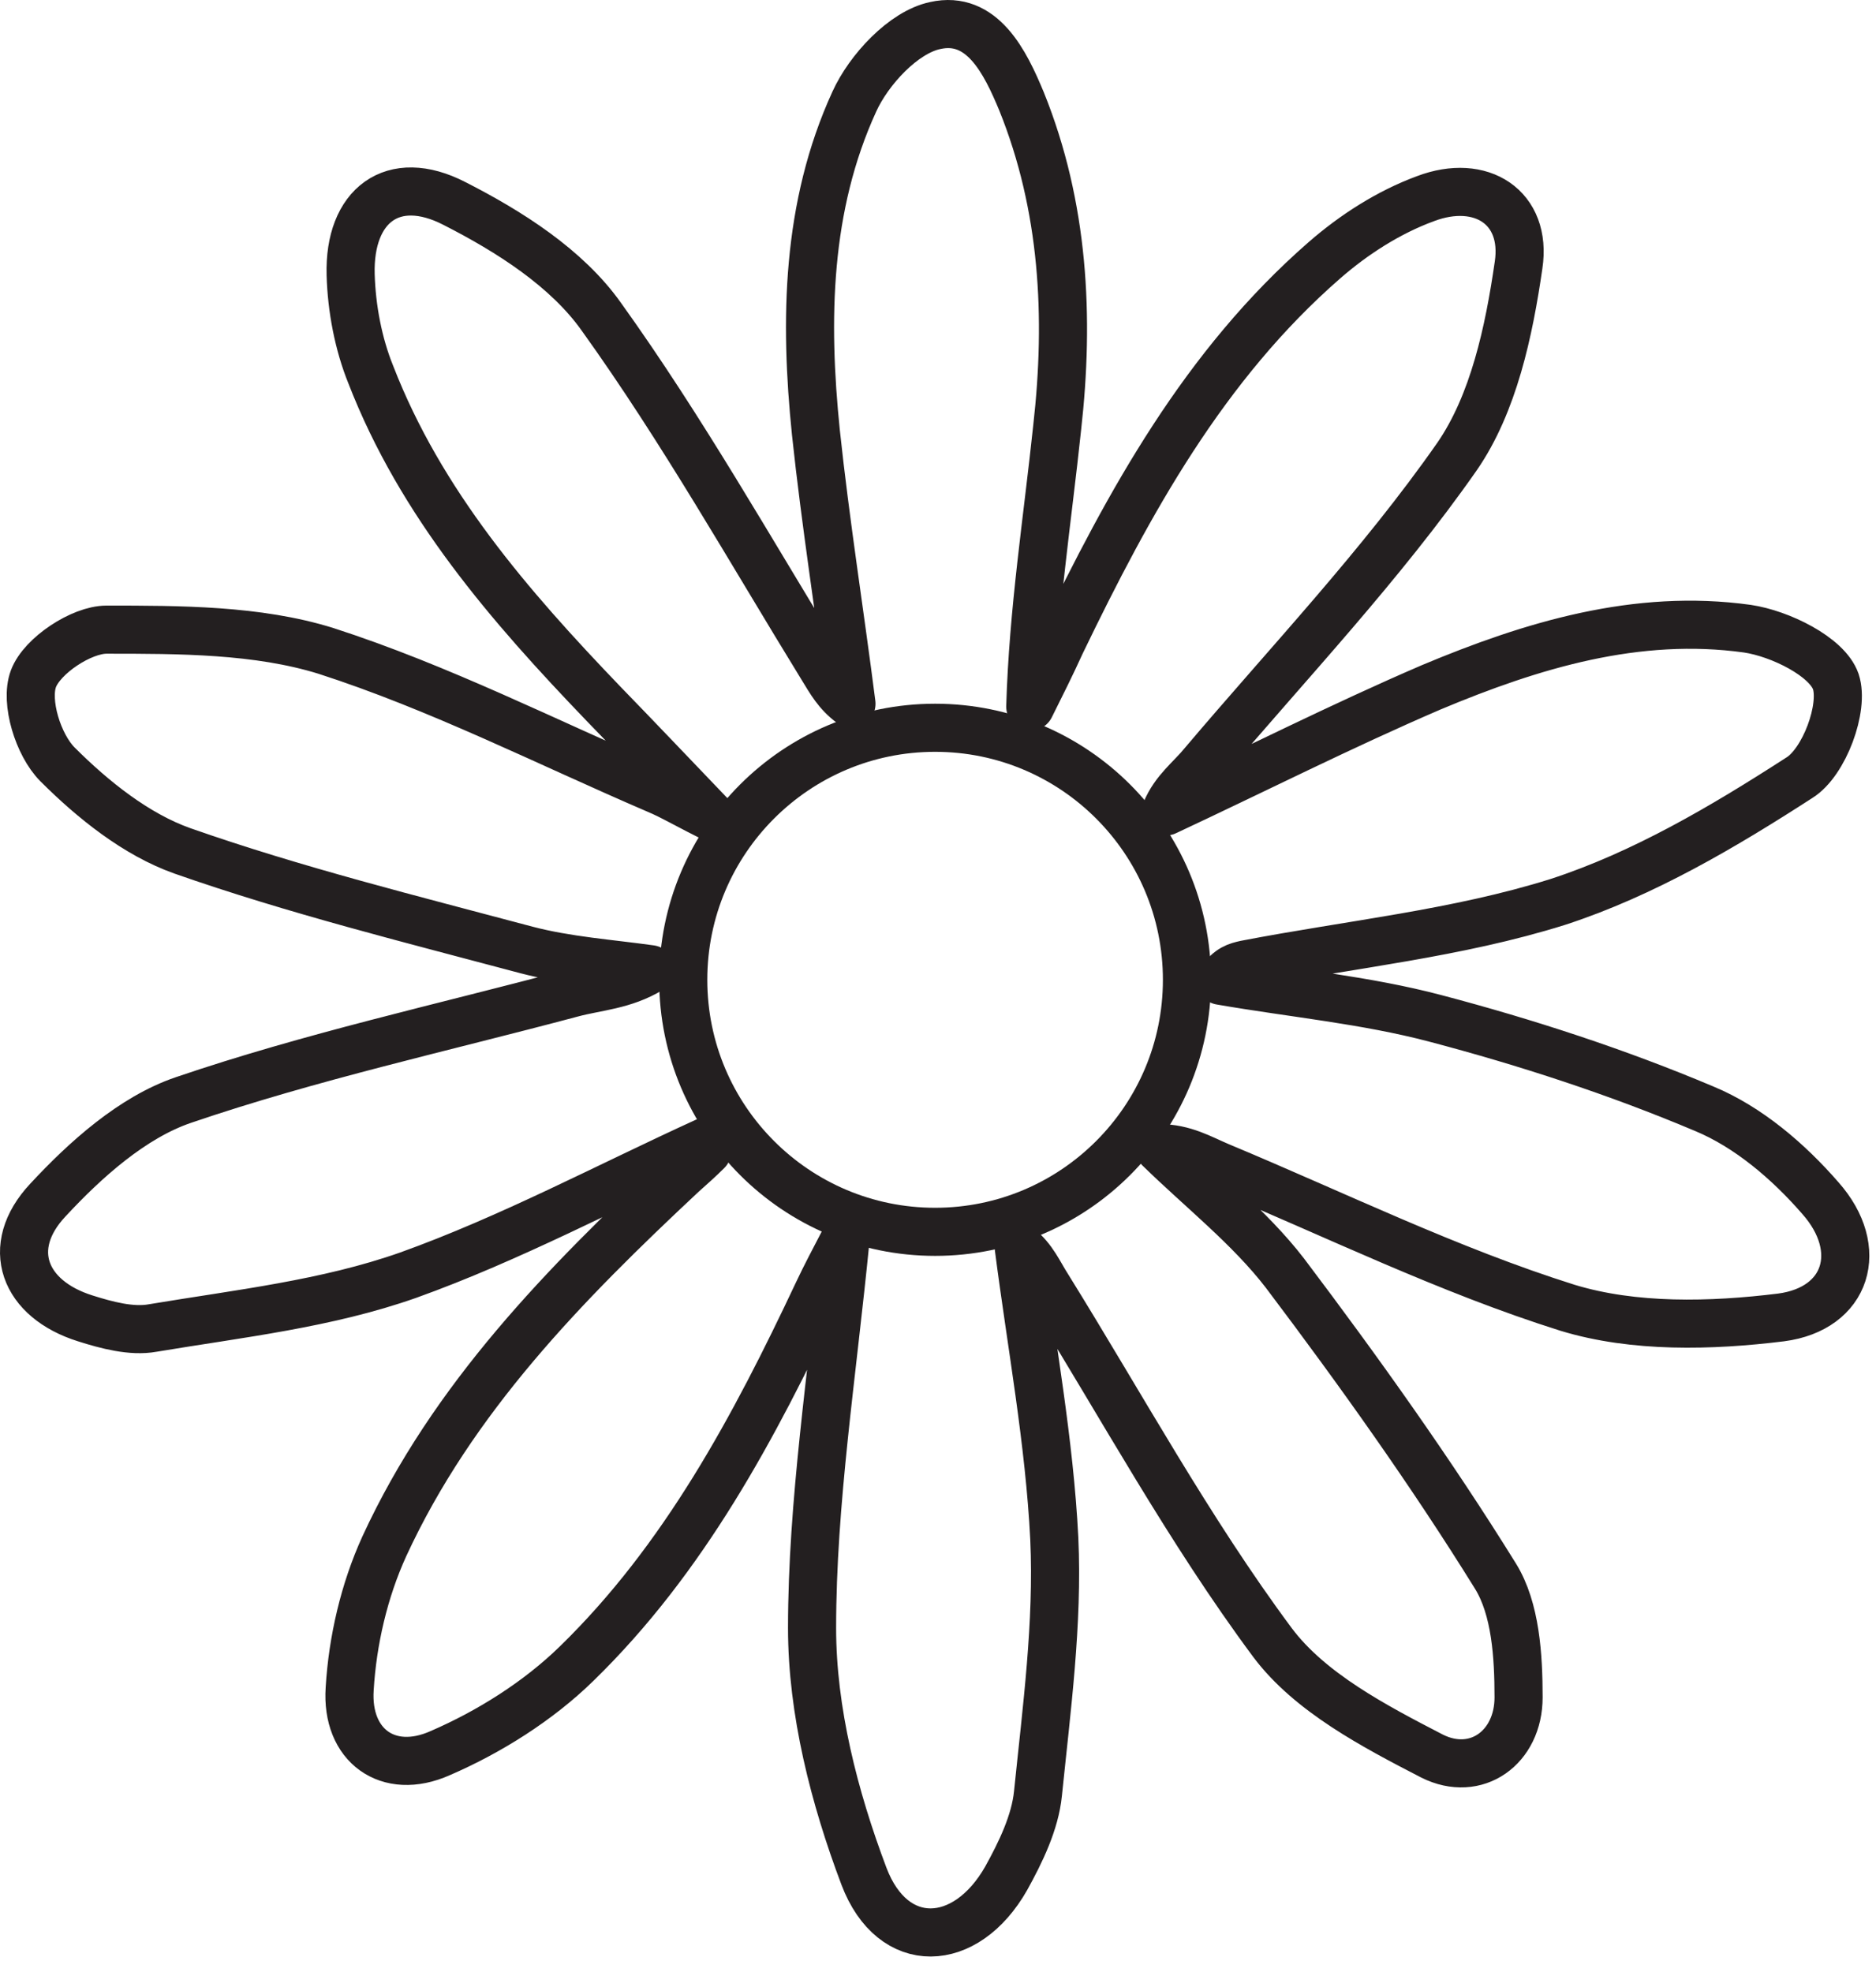
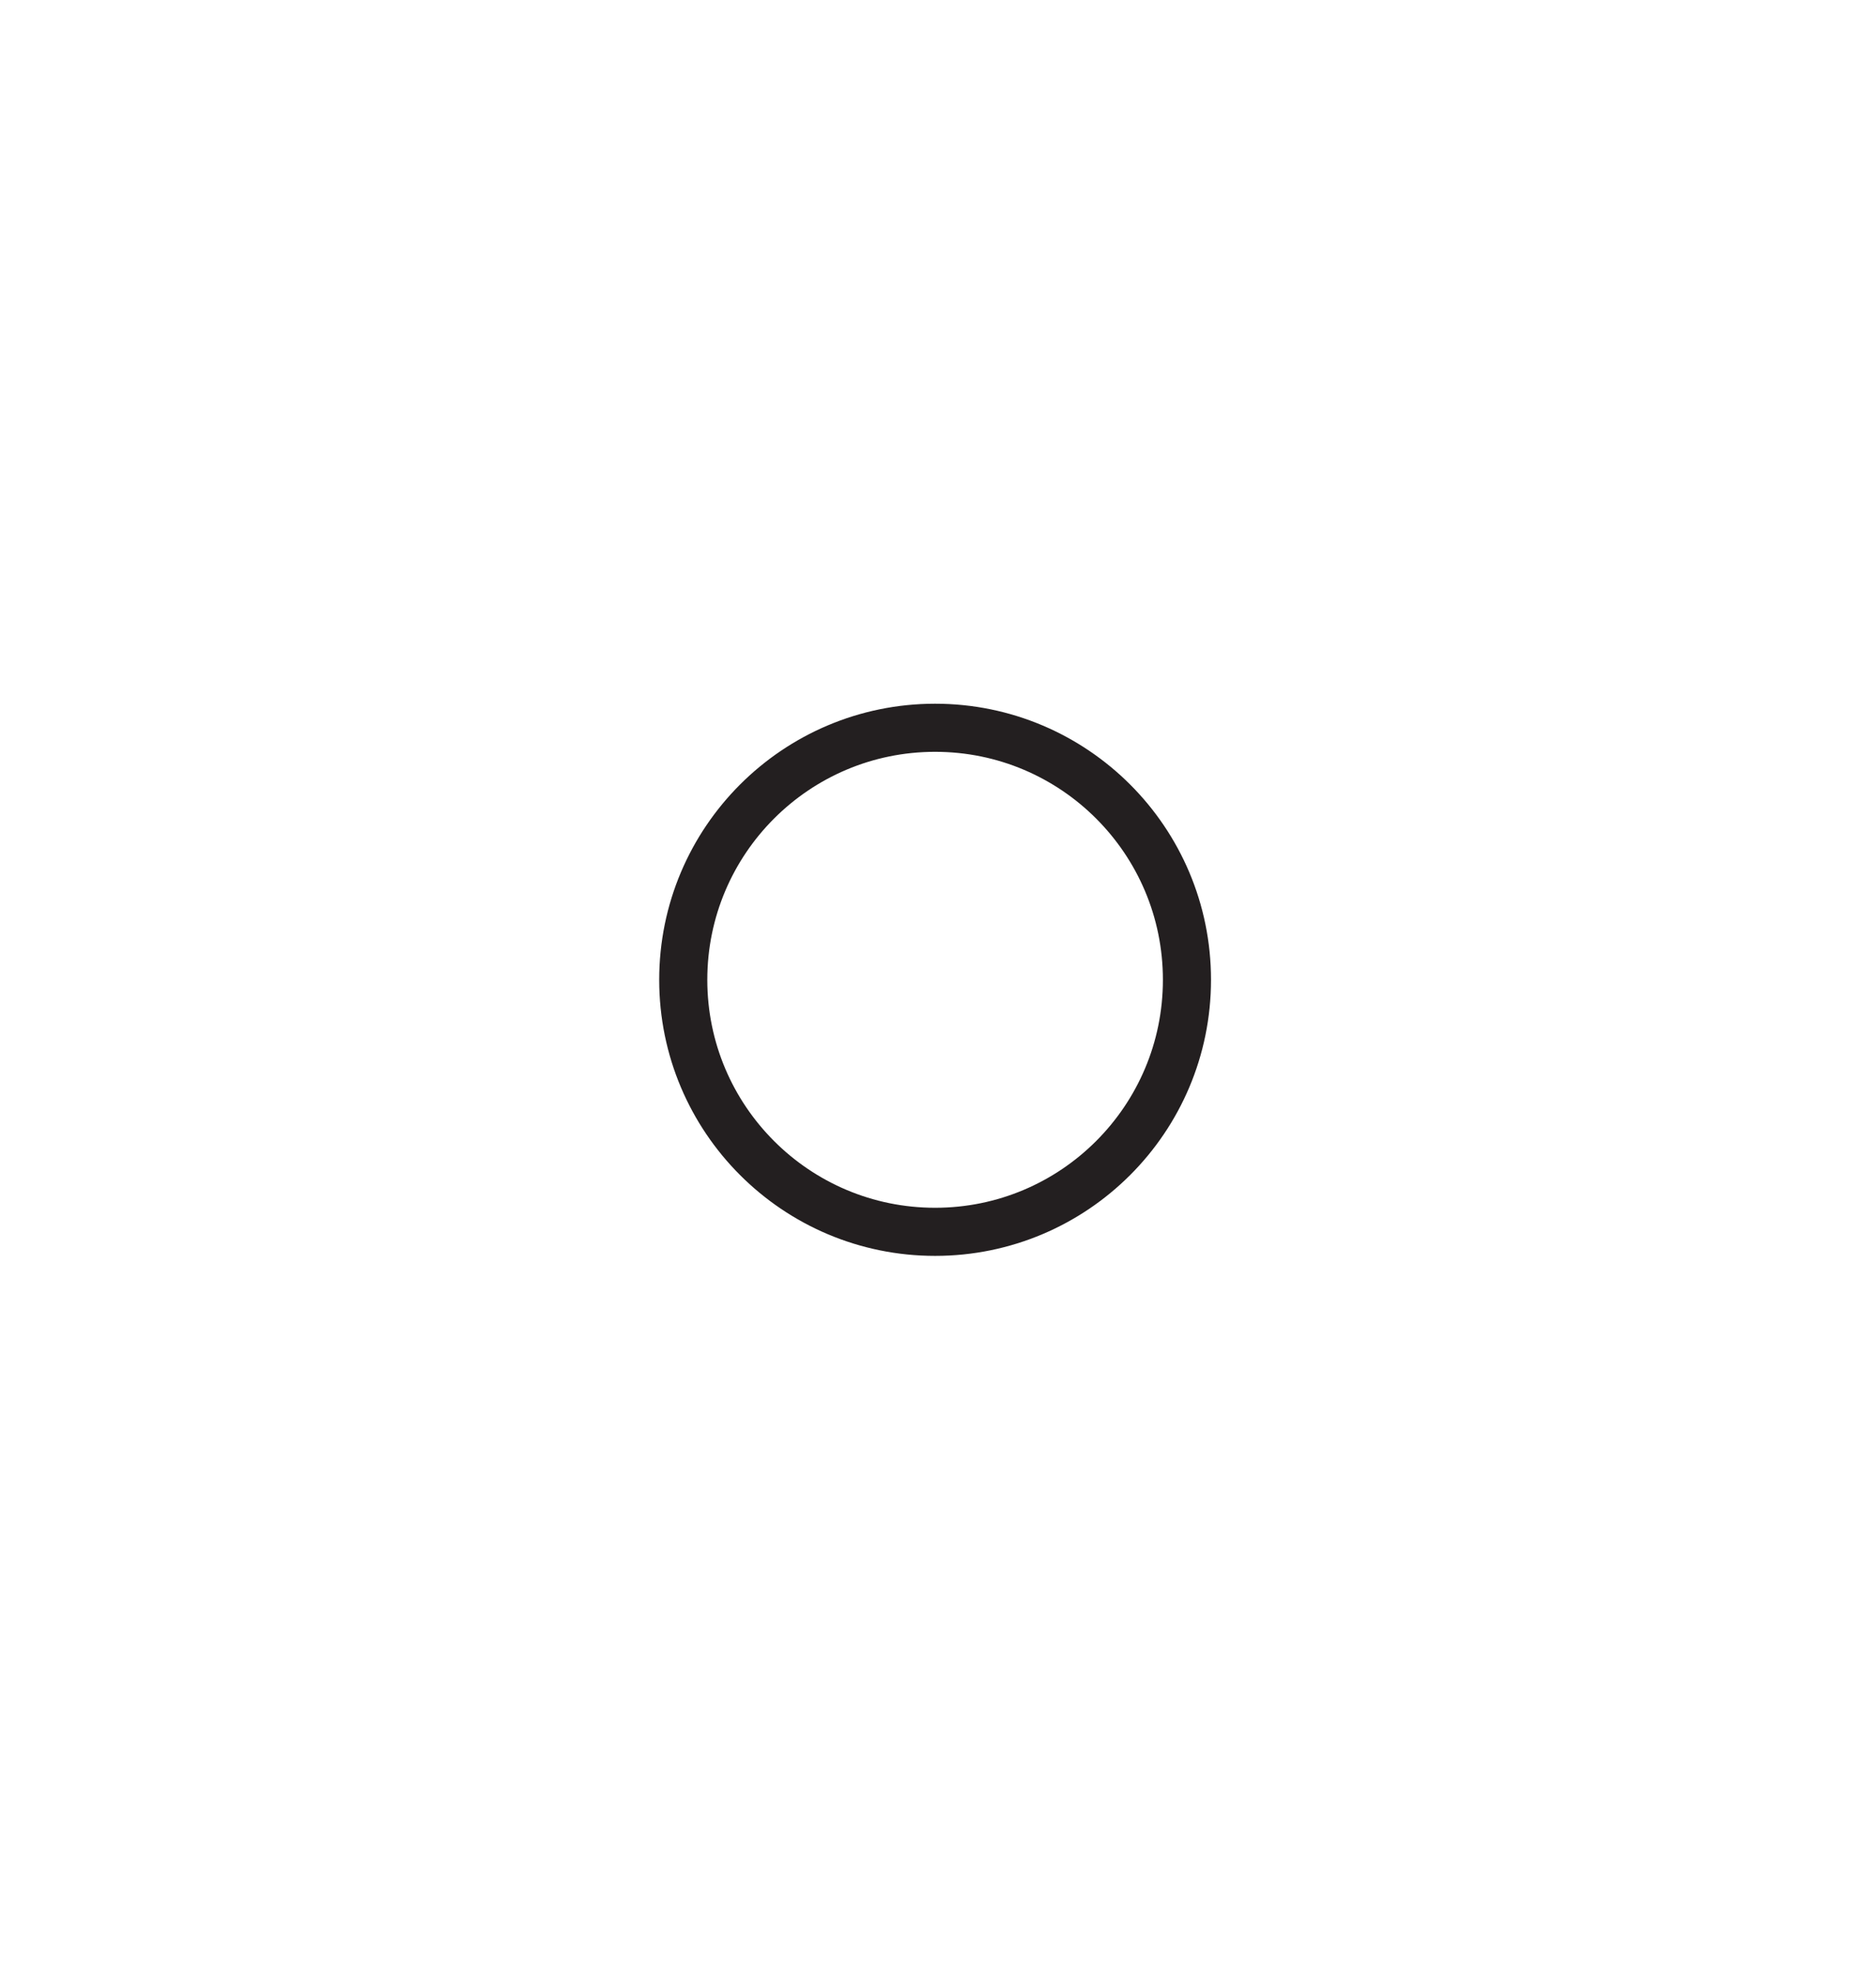
<svg xmlns="http://www.w3.org/2000/svg" fill="none" viewBox="0 0 78 82" height="82" width="78">
-   <path stroke-linejoin="round" stroke-linecap="round" stroke-width="2" stroke="#231F20" d="M29.887 34.26C28.008 32.3 26.569 30.78 25.091 29.26C21.174 25.18 17.497 20.941 15.418 15.581C14.899 14.302 14.619 12.822 14.579 11.422C14.499 8.542 16.338 7.142 18.896 8.462C21.174 9.622 23.572 11.142 25.011 13.182C28.368 17.861 31.206 22.901 34.203 27.78C34.523 28.3 34.803 28.82 35.402 29.26C34.922 25.5 34.323 21.741 33.923 17.981C33.444 13.302 33.524 8.582 35.522 4.222C36.121 2.903 37.56 1.343 38.879 1.063C40.838 0.623 41.797 2.583 42.476 4.222C44.235 8.582 44.475 13.182 43.955 17.781C43.555 21.581 42.956 25.38 42.836 29.38C43.276 28.5 43.715 27.62 44.115 26.74C46.953 20.861 50.07 15.181 55.066 10.822C56.305 9.742 57.744 8.822 59.263 8.262C61.581 7.382 63.499 8.622 63.139 11.022C62.74 13.781 62.1 16.781 60.581 18.981C57.424 23.501 53.587 27.54 50.03 31.74C49.511 32.38 48.831 32.86 48.471 33.739C52.148 32.02 55.785 30.18 59.502 28.58C63.699 26.82 68.055 25.5 72.651 26.14C74.01 26.34 75.969 27.3 76.329 28.34C76.688 29.42 75.849 31.7 74.81 32.34C71.652 34.38 68.335 36.339 64.778 37.499C60.581 38.819 56.145 39.259 51.789 40.099C51.429 40.179 51.109 40.259 50.749 40.779C53.747 41.299 56.785 41.579 59.662 42.339C63.459 43.339 67.256 44.578 70.853 46.098C72.692 46.858 74.37 48.298 75.689 49.818C77.567 51.938 76.808 54.417 74.05 54.778C71.133 55.138 67.935 55.217 65.178 54.377C60.222 52.818 55.506 50.498 50.709 48.498C49.95 48.178 49.231 47.738 48.192 47.738C49.95 49.458 51.949 51.018 53.427 52.938C56.505 57.017 59.502 61.217 62.18 65.536C63.019 66.896 63.139 68.856 63.139 70.576C63.139 72.656 61.381 73.936 59.542 73.016C57.144 71.776 54.466 70.376 52.908 68.296C49.431 63.617 46.633 58.457 43.555 53.498C43.196 52.938 42.956 52.338 42.356 51.858C42.876 55.897 43.635 59.937 43.835 63.977C43.995 67.496 43.515 71.056 43.156 74.576C43.036 75.775 42.436 77.015 41.837 78.095C40.158 81.055 37.121 81.175 35.922 78.015C34.683 74.736 33.764 71.136 33.764 67.696C33.764 62.457 34.603 57.177 35.162 51.458C34.683 52.378 34.323 53.058 34.003 53.738C31.365 59.337 28.448 64.817 23.971 69.176C22.373 70.736 20.334 72.016 18.296 72.896C16.138 73.856 14.379 72.576 14.539 70.216C14.659 68.216 15.139 66.136 15.978 64.296C18.816 58.137 23.492 53.378 28.368 48.818C28.728 48.498 29.087 48.178 29.407 47.858C29.487 47.778 29.407 47.578 29.367 47.458C25.25 49.338 21.214 51.498 16.977 53.018C13.58 54.218 9.943 54.617 6.346 55.218C5.467 55.377 4.428 55.097 3.548 54.818C0.99 54.018 0.151 51.858 1.99 49.898C3.548 48.218 5.507 46.458 7.625 45.738C12.901 43.938 18.376 42.739 23.772 41.299C24.811 41.019 25.93 40.979 27.049 40.299C25.33 40.059 23.572 39.939 21.893 39.499C17.097 38.219 12.261 37.019 7.585 35.379C5.667 34.7 3.868 33.26 2.389 31.78C1.59 30.98 1.03 29.18 1.39 28.22C1.75 27.26 3.388 26.18 4.428 26.18C7.465 26.18 10.702 26.18 13.54 27.06C18.256 28.58 22.733 30.86 27.289 32.82C27.968 33.1 28.608 33.5 29.847 34.1L29.887 34.26Z" />
  <path stroke-linejoin="round" stroke-linecap="round" stroke-width="2" stroke="#231F20" d="M38.88 51.218C44.663 51.218 49.351 46.526 49.351 40.739C49.351 34.952 44.663 30.26 38.88 30.26C33.096 30.26 28.408 34.952 28.408 40.739C28.408 46.526 33.096 51.218 38.88 51.218Z" />
</svg>